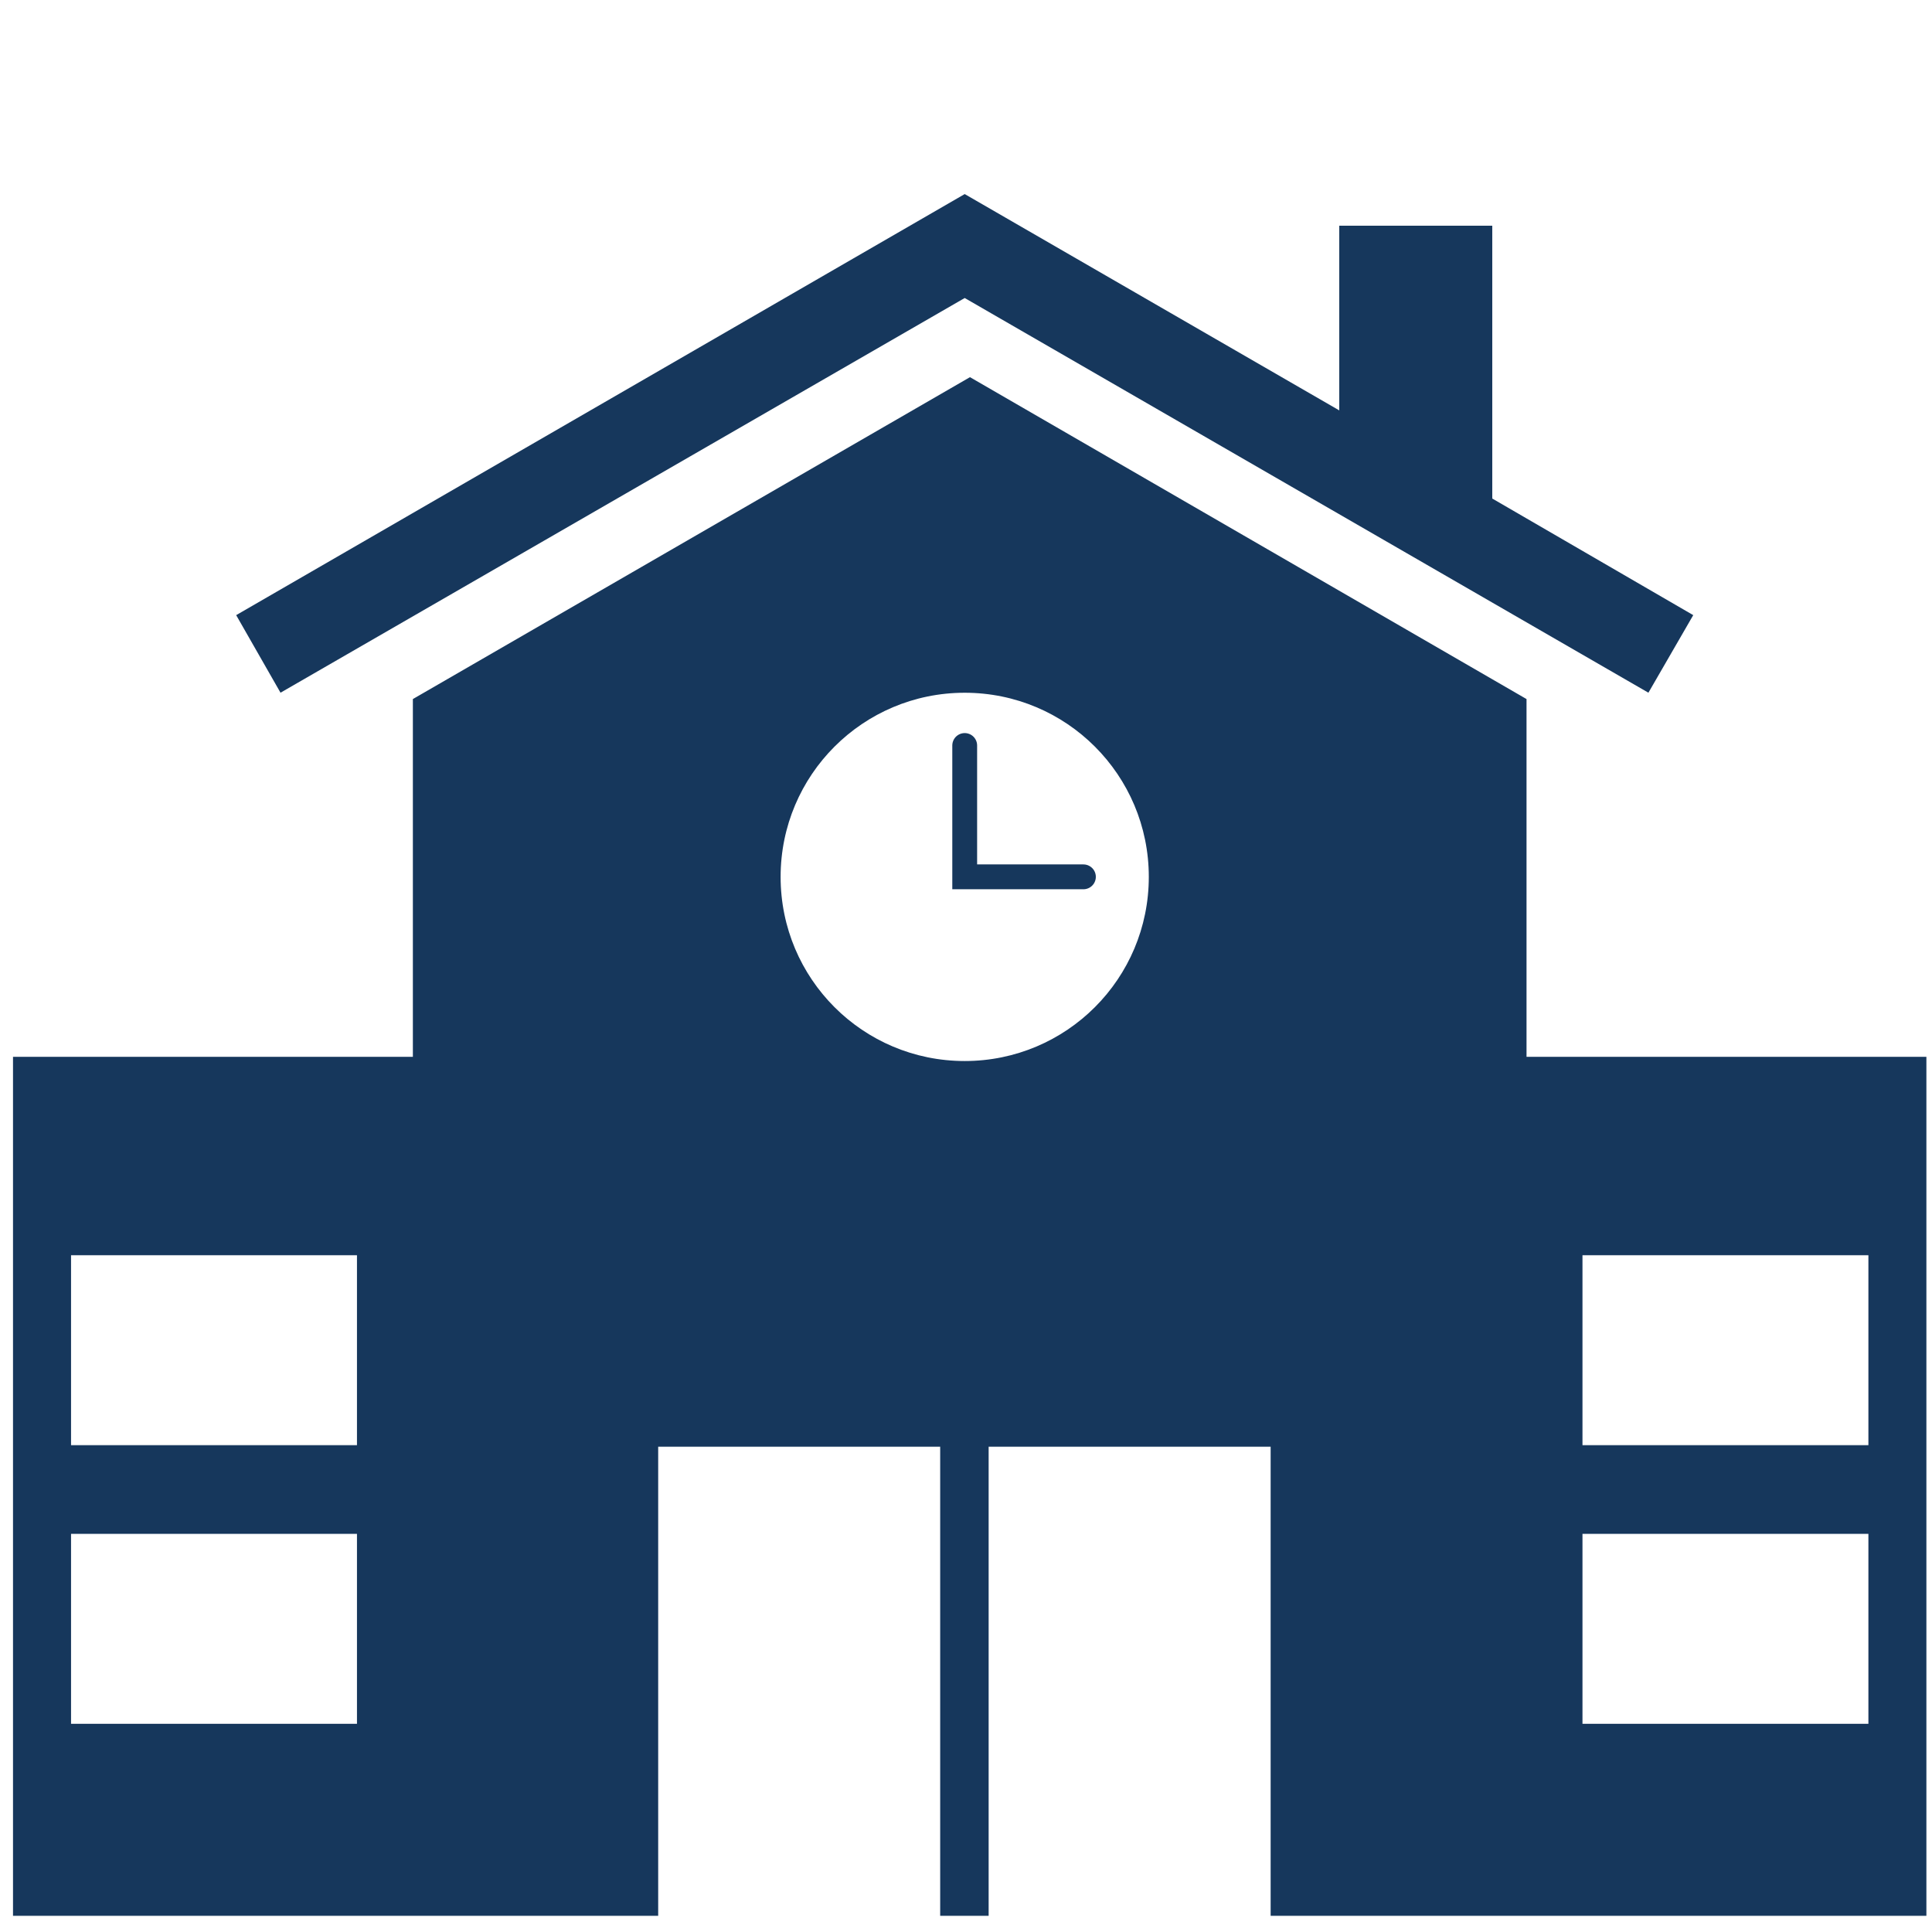
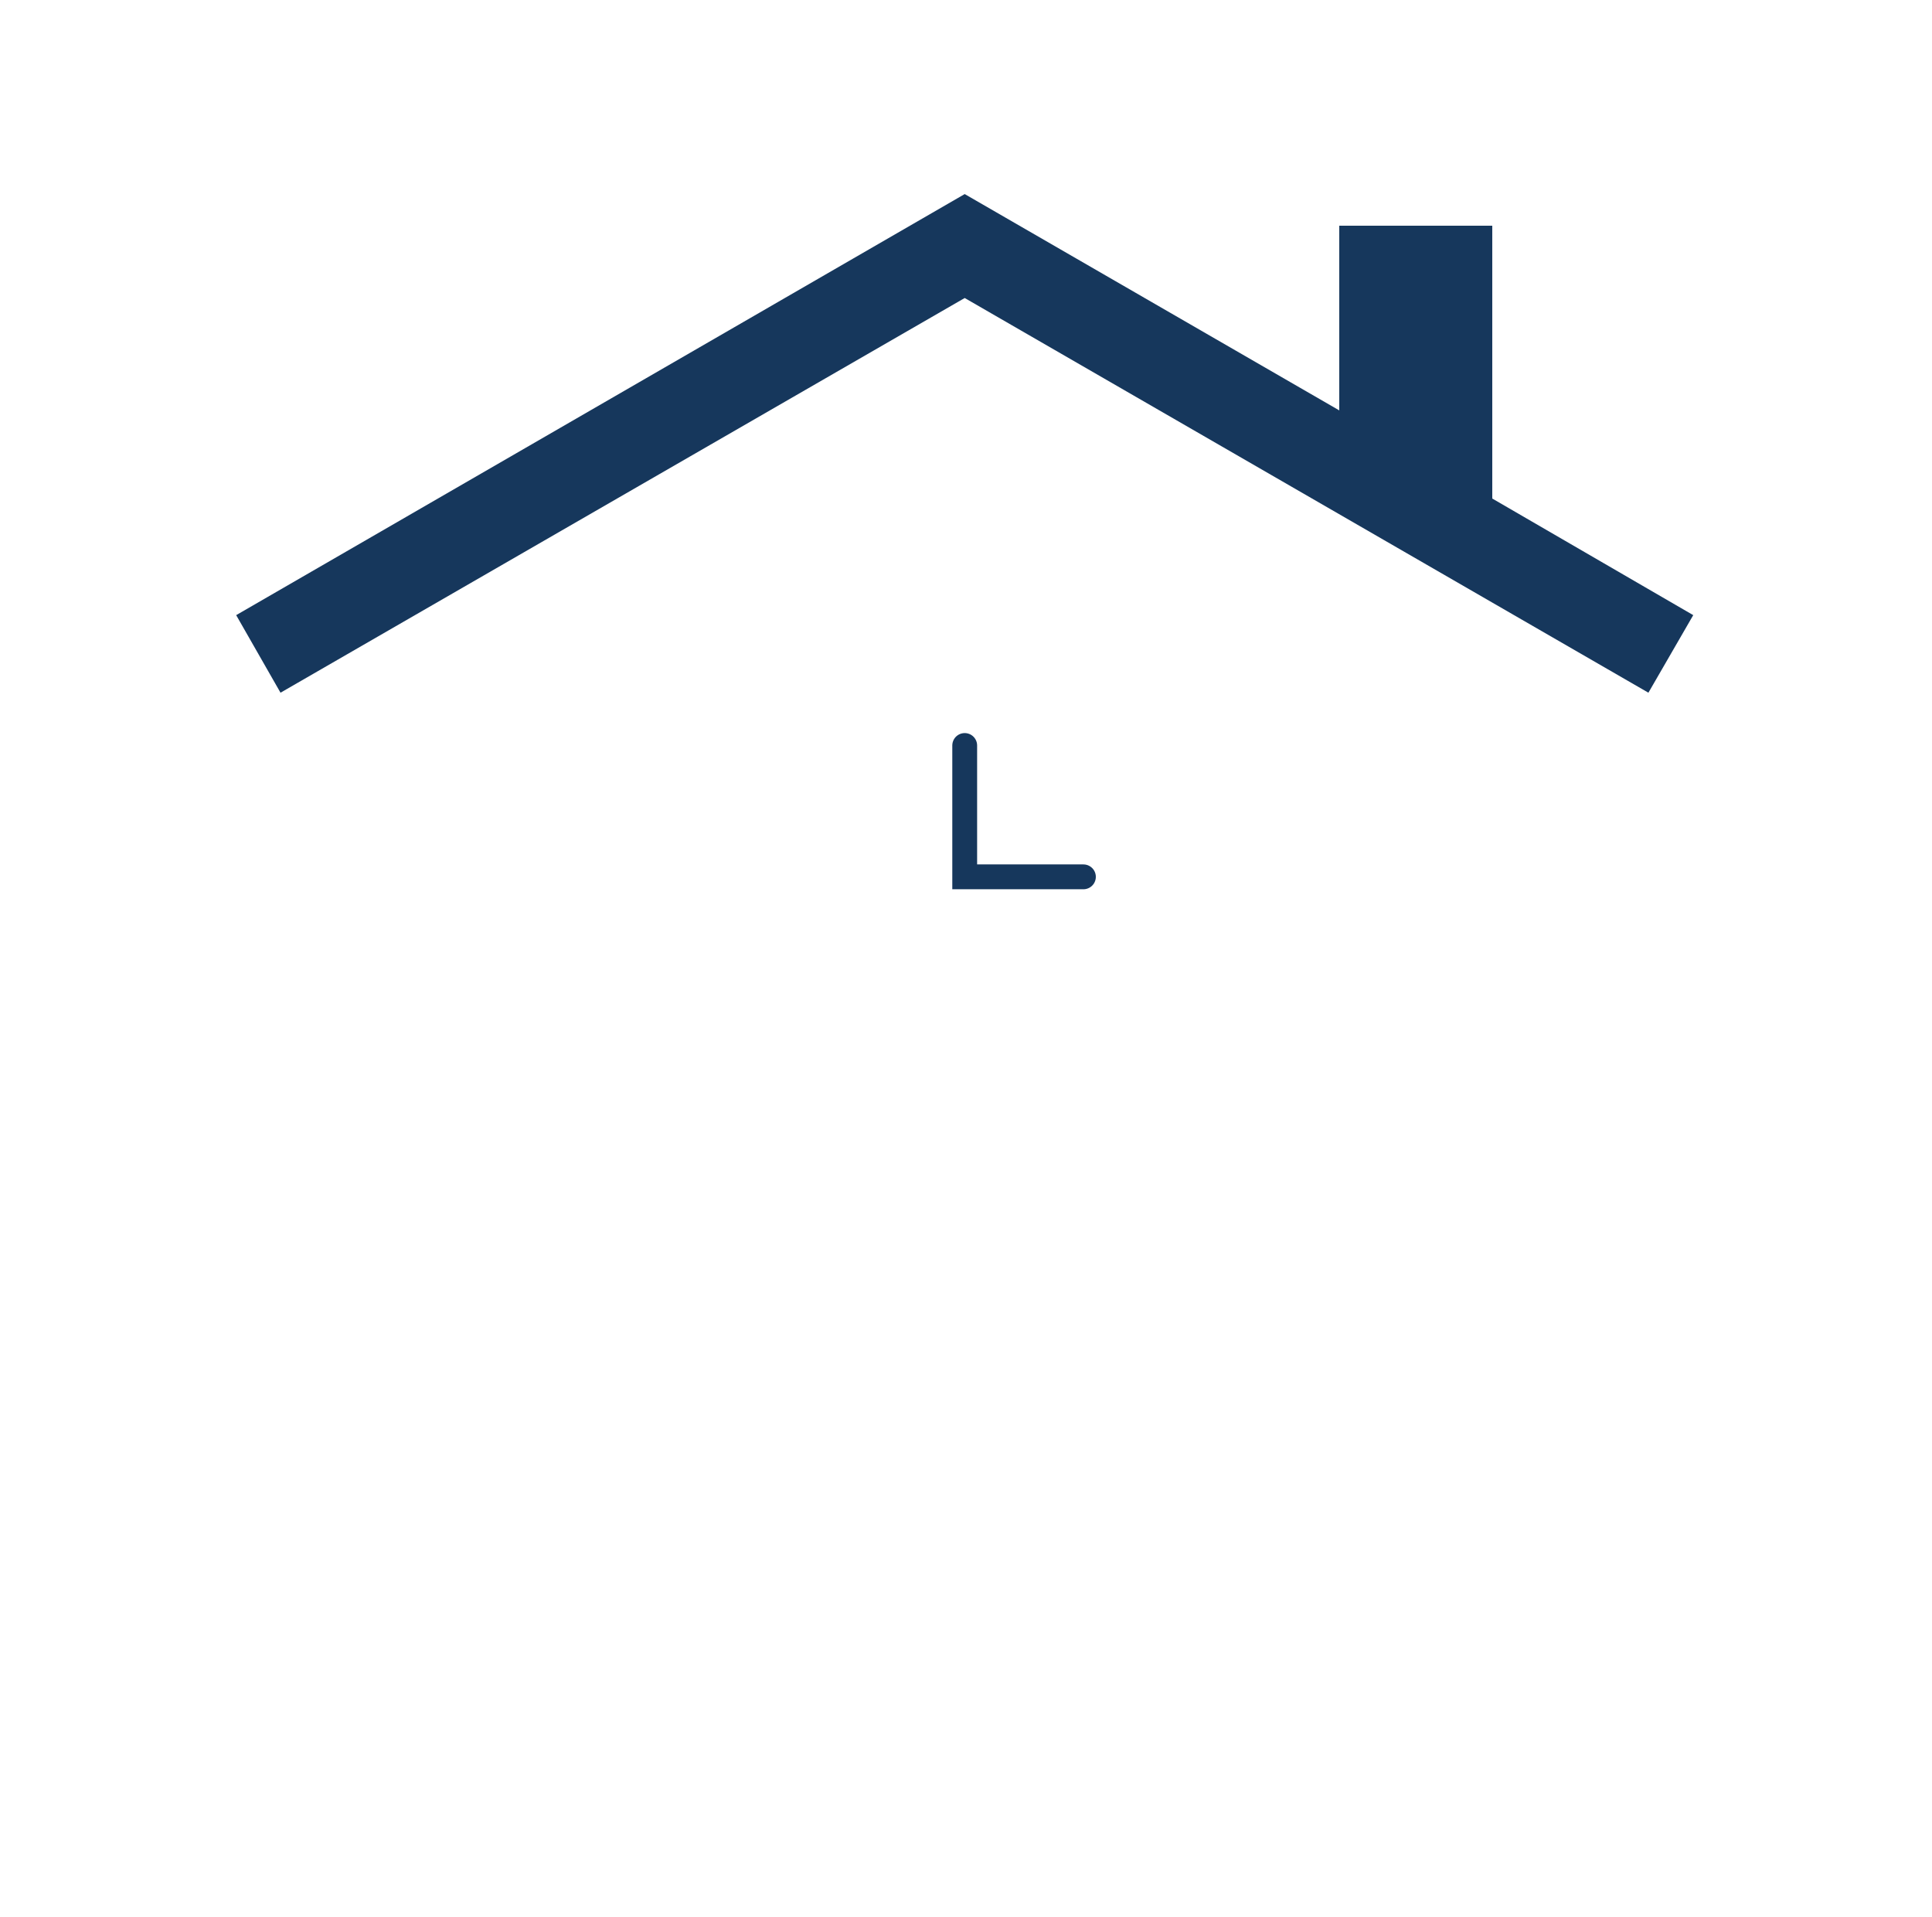
<svg xmlns="http://www.w3.org/2000/svg" id="schule" viewBox="0 0 389.14 386.07">
  <defs>
    <style>      .cls-1 {        fill: #16375c;      }      .cls-2 {        fill: none;        stroke: #16375c;        stroke-linecap: round;        stroke-miterlimit: 10;        stroke-width: 5px;      }    </style>
  </defs>
  <polygon class="cls-1" points="300.57 100.39 300.57 45.45 269.75 45.45 269.75 82.64 194.31 39.08 194.31 39.08 194.31 39.08 194.31 39.08 194.31 39.08 47.57 123.87 56.5 139.49 194.31 60.01 332.02 139.49 341.05 123.87 300.57 100.39" />
  <polyline class="cls-2" points="194.31 150.12 194.31 176.57 218.22 176.57" />
-   <path class="cls-1" d="M307.47,212.81v-72.04l-112.1-64.82-112.21,64.82v72.04H2.62v172.98h129.95v-94.46h56.8v94.46h9.76v-94.46h56.8v94.46h132.08v-172.98h-80.54ZM71.9,347.12H14.31v-38.25h57.59v38.25ZM71.9,291.01H14.31v-38.25h57.59v38.25ZM194.31,213.66c-20.51,0-37.08-16.58-37.08-37.08s16.58-37.08,37.08-37.08,37.08,16.58,37.08,37.08-16.58,37.08-37.08,37.08ZM376.33,347.12h-57.59v-38.25h57.59v38.25ZM376.33,291.01h-57.59v-38.25h57.59v38.25Z" />
</svg>